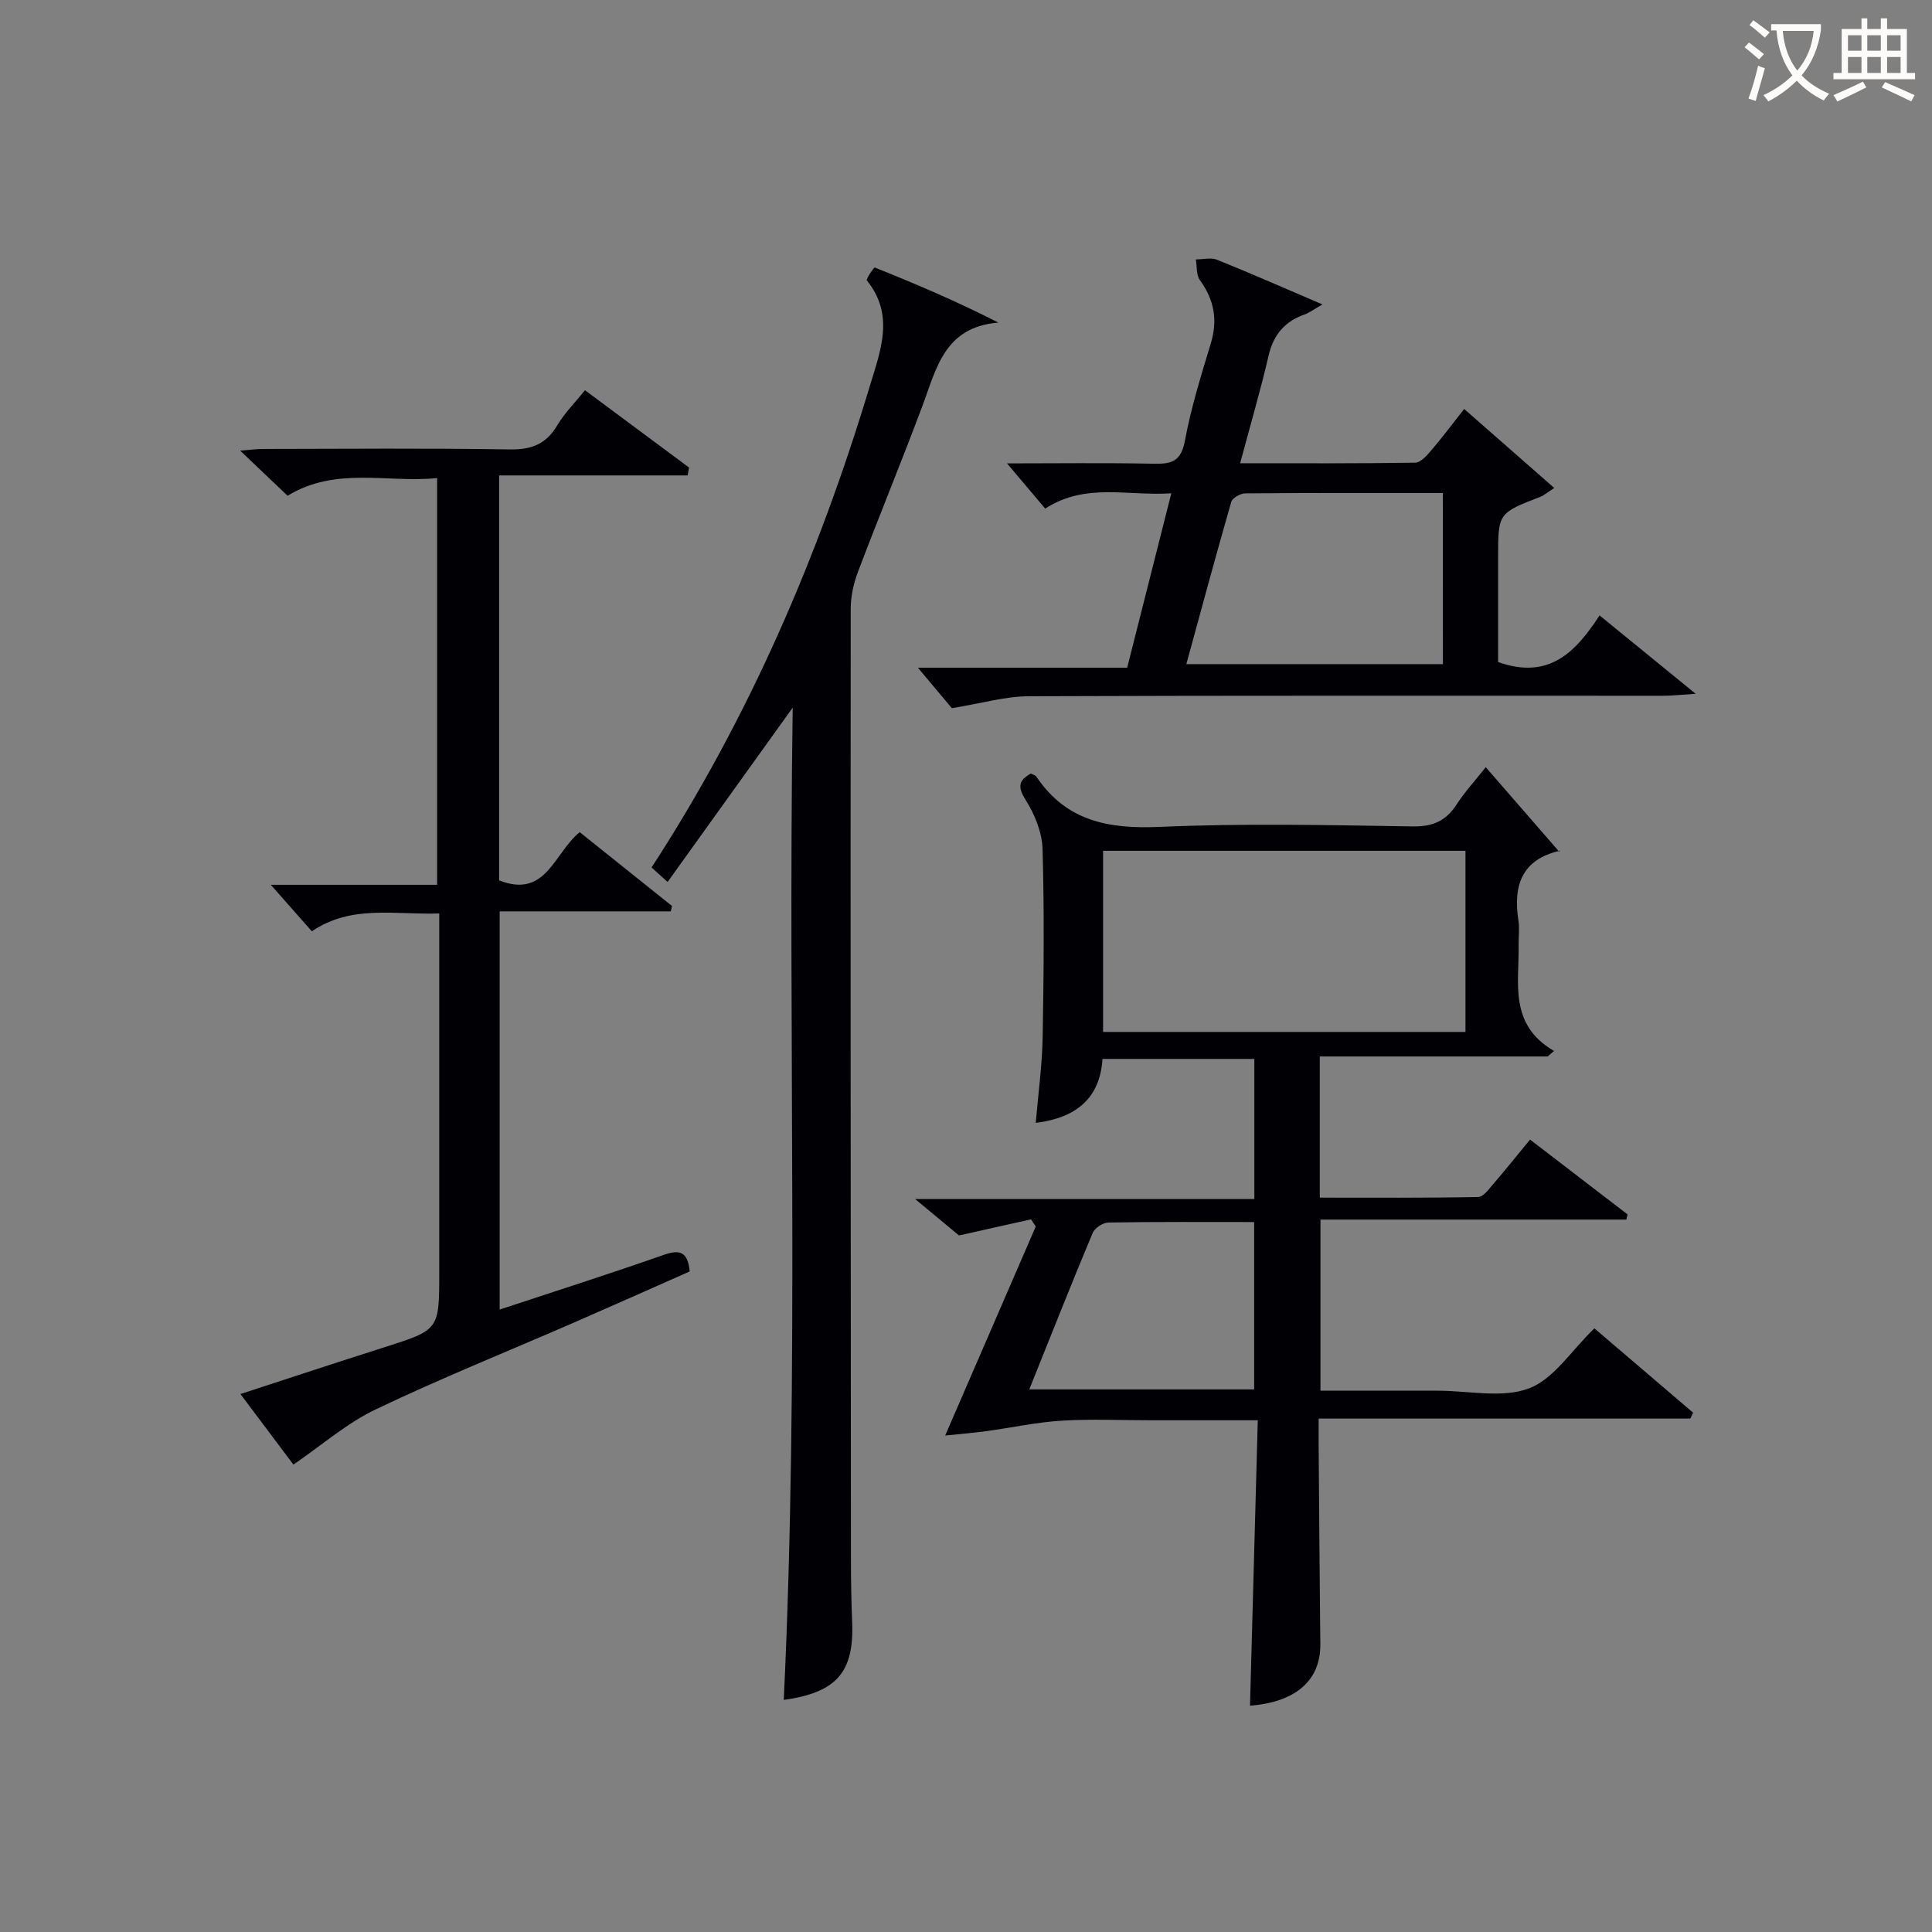
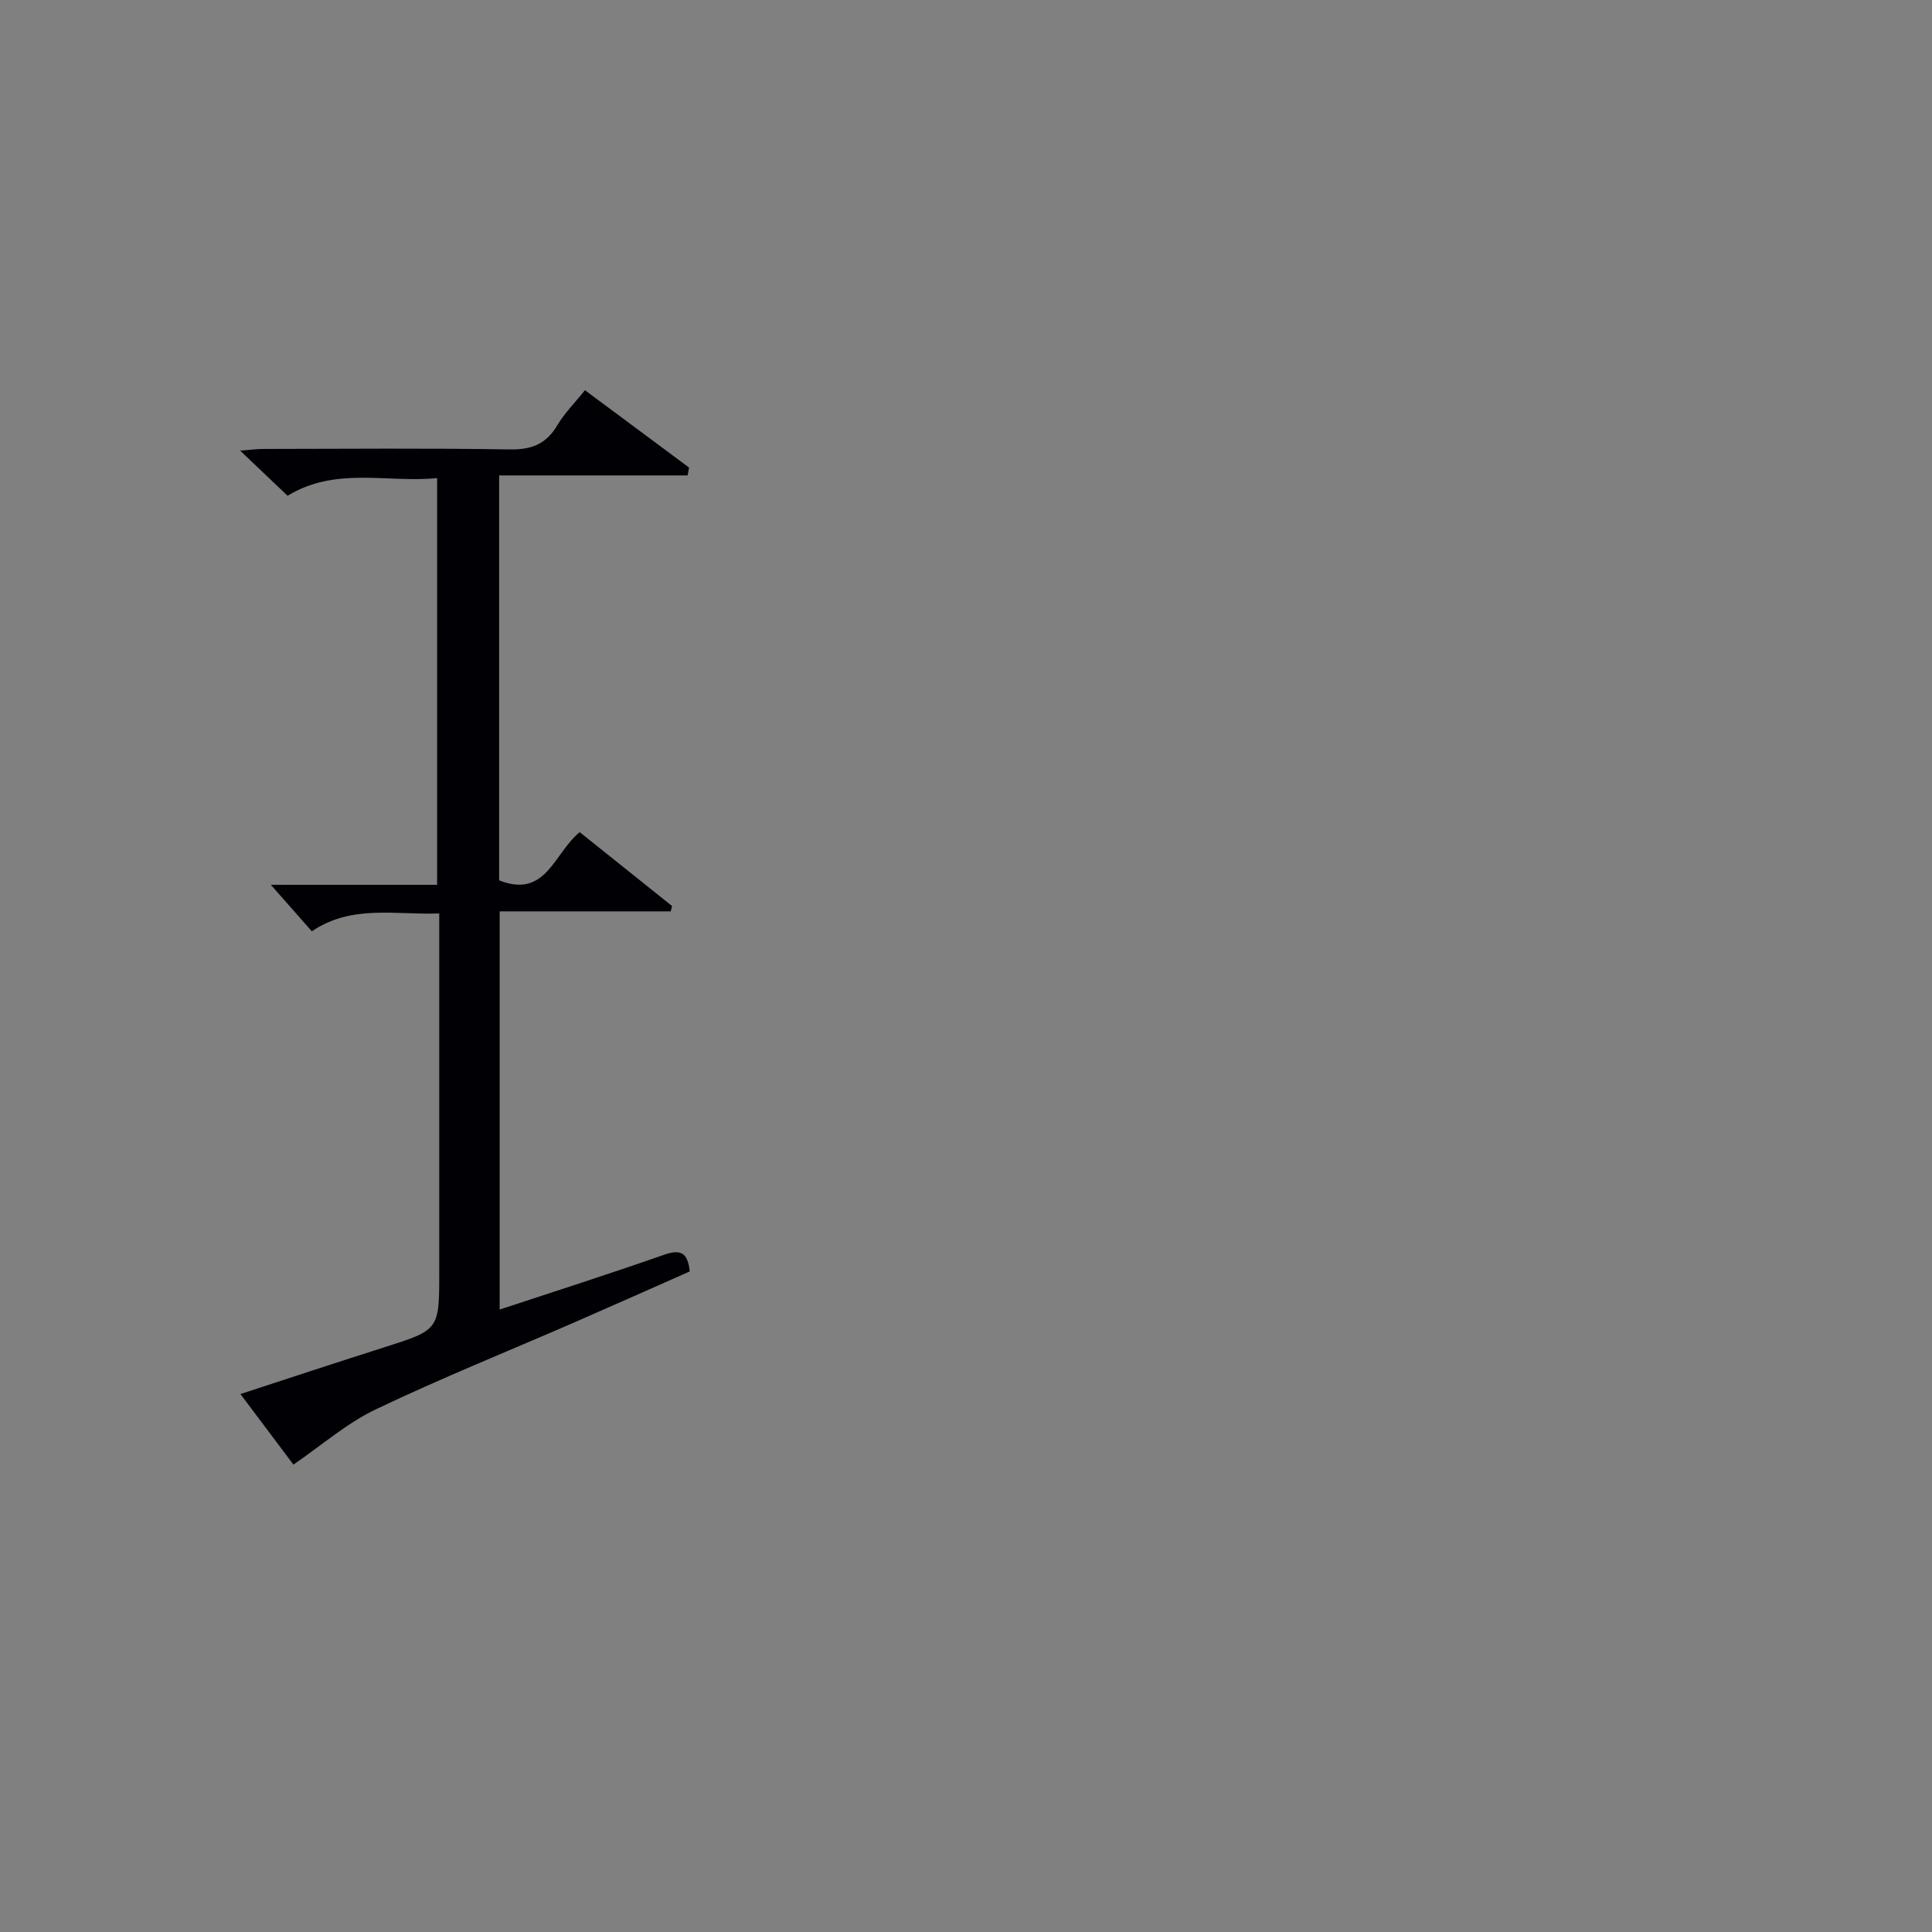
<svg xmlns="http://www.w3.org/2000/svg" enable-background="new 0 0 400 400" viewBox="0 0 400 400">
  <rect x="0" y="0" width="400" height="400" fill="#808080" stroke="none" />
  <g fill="#010105">
-     <path d="m307.61 158.84c5.22 6 10.1 11.62 15.22 17.51.39-.74.29-.26.09-.21-7.93 1.85-9.67 7.27-8.54 14.48.25 1.63.01 3.33.04 4.99.12 7.94-2.08 16.51 7.33 21.98-.44.38-.89.76-1.33 1.14-15.65 0-31.3 0-47.17 0v29.23c10.94 0 21.86.08 32.78-.13 1.09-.02 2.27-1.69 3.2-2.77 2.49-2.88 4.86-5.86 7.55-9.12 6.86 5.26 13.53 10.38 20.19 15.49-.08.36-.17.71-.25 1.07-20.99 0-41.97 0-63.33 0v35.43h24.35c6.33 0 13.28 1.61 18.82-.48 5.14-1.94 8.79-7.85 13.54-12.43 6.55 5.6 13.5 11.53 20.44 17.46-.19.41-.39.82-.58 1.22-25.36 0-50.73 0-76.95 0 0 2.1-.01 3.67 0 5.24.11 13.83.2 27.66.35 41.48.08 7.48-5.11 12.01-14.56 12.72.53-19.48 1.06-38.99 1.61-59.09-7.95 0-15.06 0-22.17 0-6.17 0-12.35-.29-18.49.09-5.2.32-10.34 1.46-15.52 2.16-2.87.39-5.77.62-8.54.91 6.39-14.74 12.57-29 18.75-43.27-.32-.5-.65-1-.97-1.49-4.65 1.04-9.29 2.08-14.92 3.34-2.1-1.75-5.14-4.27-9.09-7.55h70.24c0-9.99 0-19.37 0-29-10.45 0-20.72 0-31.44 0-.53 8.14-5.41 12.2-13.82 13.24.51-6.02 1.32-11.86 1.43-17.72.23-12.99.35-26-.02-38.99-.1-3.43-1.61-7.14-3.47-10.1-1.67-2.67-1.63-4.03 1.05-5.52.36.2.93.33 1.17.68 6.17 9.19 14.92 10.83 25.45 10.37 17.46-.77 34.99-.37 52.48-.1 4.17.06 6.87-1.17 9.06-4.56 1.58-2.47 3.62-4.67 6.02-7.7zm-79.23 17.31v37.5h75.03c0-12.71 0-25.07 0-37.5-25.2 0-49.97 0-75.03 0zm-15.28 111.51h46.56c0-11.64 0-23 0-34.65-10.29 0-20.25-.07-30.2.1-1.12.02-2.81 1.14-3.24 2.17-4.41 10.53-8.61 21.15-13.12 32.38z" />
    <path d="m60.75 303.23c-3.19-4.25-6.86-9.14-10.97-14.61 10.28-3.35 19.97-6.56 29.7-9.65 11.44-3.64 11.46-3.59 11.46-15.51 0-22.83 0-45.66 0-68.49 0-1.79 0-3.57 0-5.85-9.2.33-18.1-1.89-26.38 3.69-2.88-3.26-5.6-6.34-8.49-9.62h34.43c0-28.16 0-55.85 0-84.21-10.32 1.05-20.94-2.45-30.96 3.66-3.04-2.89-6.13-5.83-9.82-9.34 2.08-.16 3.46-.35 4.84-.35 17-.02 34-.18 50.99.1 4.48.07 7.51-1.09 9.81-4.97 1.5-2.53 3.66-4.68 5.75-7.29 7.33 5.44 14.44 10.72 21.55 16.01-.1.54-.19 1.09-.29 1.63-12.93 0-25.85 0-39.03 0v83.84c9.74 3.84 11.32-5.62 16.68-9.98 6.3 5.04 12.71 10.17 19.12 15.29-.09.37-.18.74-.27 1.11-11.69 0-23.37 0-35.42 0v82.44c11.41-3.77 22.73-7.38 33.93-11.31 3.31-1.16 5.01-.75 5.42 3.42-7.85 3.47-15.84 7.04-23.87 10.54-13.71 5.97-27.6 11.55-41.08 17.99-5.99 2.84-11.17 7.4-17.1 11.46z" />
-     <path d="m164.12 146.51c-8.98 12.51-17.28 24.08-25.9 36.09-1.49-1.35-2.39-2.15-3.32-3 20.2-31.06 34.59-64.52 45.19-99.68 2.2-7.28 5.19-14.68-.61-21.85-.23-.29 1.46-2.75 1.64-2.68 8.52 3.41 16.97 7 25.58 11.4-11.17.91-12.82 9.5-15.71 17.22-4.31 11.51-8.99 22.87-13.35 34.36-.91 2.41-1.51 5.11-1.51 7.68-.05 65.63 0 131.25.05 196.88 0 4.33.08 8.66.25 12.98.39 10.31-3.2 14.5-14.16 16.04 3.25-68.17.84-136.34 1.85-205.44z" />
-     <path d="m310.17 137.07c10.49 3.73 16.04-2.01 21-9.66 6.51 5.31 12.58 10.26 19.9 16.23-3.25.21-4.96.41-6.67.41-43.81.01-87.63-.07-131.44.1-4.82.02-9.63 1.45-15.89 2.47-1.6-1.91-4.35-5.18-7.03-8.38h43.33c3.05-12.04 6-23.69 9.14-36.11-9.06.62-17.73-2.26-26.11 3.17-2.57-3.04-5.18-6.13-7.91-9.36 9.96 0 20.21-.14 30.45.07 3.68.08 5.6-.54 6.38-4.75 1.27-6.83 3.35-13.52 5.37-20.18 1.47-4.86.68-9.03-2.27-13.09-.77-1.07-.58-2.83-.83-4.28 1.47 0 3.12-.44 4.39.07 7.03 2.83 13.97 5.89 21.82 9.25-1.83 1.04-2.69 1.71-3.66 2.06-4.11 1.45-6.48 4.17-7.49 8.52-1.68 7.25-3.78 14.4-5.89 22.3 12.43 0 24.34.07 36.24-.12 1.14-.02 2.43-1.49 3.34-2.56 2.26-2.64 4.34-5.43 6.8-8.56 6.26 5.49 12.27 10.77 18.65 16.36-1.49.96-2.11 1.52-2.83 1.81-8.78 3.4-8.79 3.39-8.79 12.56zm-11.44-35c-14.01 0-27.47-.04-40.93.08-1 .01-2.65.94-2.88 1.76-3.2 11.12-6.21 22.29-9.3 33.59h53.12c-.01-11.88-.01-23.33-.01-35.43z" />
  </g>
-   <path d="m362.1 8.8c1.1.8 2.1 1.6 3.1 2.4l-1 1.1c-1.3-1.1-2.3-2-3-2.5zm1.9 4.8c.5.2.9.4 1.4.5-.6 2.3-1.3 4.5-1.9 6.8l-1.5-.5c.8-2.1 1.4-4.3 2-6.8zm-1-9.4c1.3.9 2.4 1.8 3.4 2.5l-1 1.1c-1.4-1.2-2.4-2.1-3.2-2.6zm3.7 2.2v-1.4h10.3v1.2c-.5 3.6-1.8 6.8-4 9.4 1.5 1.6 3.4 2.8 5.7 3.8-.3.4-.7.8-1.1 1.4-2.3-1.1-4.1-2.5-5.6-4.1-1.6 1.6-3.6 3.1-5.9 4.3-.3-.5-.7-.9-1-1.3 2.4-1.1 4.4-2.5 6-4.1-1.9-2.5-3-5.6-3.3-9.3h-1.1zm8.8 0h-6.4c.3 3.3 1.3 6 3 8.2 2-2.3 3.1-5.1 3.4-8.2z" fill="#fcfbfa" />
-   <path d="m385.3 3.8h1.3v2.2h2.8v-2.2h1.3v2.2h4.1v9.1h1.7v1.3h-16.9v-1.3h1.7v-9.1h4.1v-2.2zm.4 13.1.7 1.2c-1.8.9-3.8 1.9-6 2.9-.2-.4-.5-.8-.8-1.3 2.3-1 4.3-1.9 6.1-2.8zm-3.1-6.4h2.8v-3.2h-2.8zm0 4.6h2.8v-3.3h-2.8zm4-4.6h2.8v-3.2h-2.8zm0 4.6h2.8v-3.3h-2.8zm3.7 1.9c2.1.9 4.1 1.8 6.1 2.7l-.7 1.3c-2.2-1.1-4.2-2-6.1-2.9zm3.2-9.7h-2.8v3.2h2.8zm-2.8 7.8h2.8v-3.3h-2.8z" fill="#fcfbfa" />
</svg>